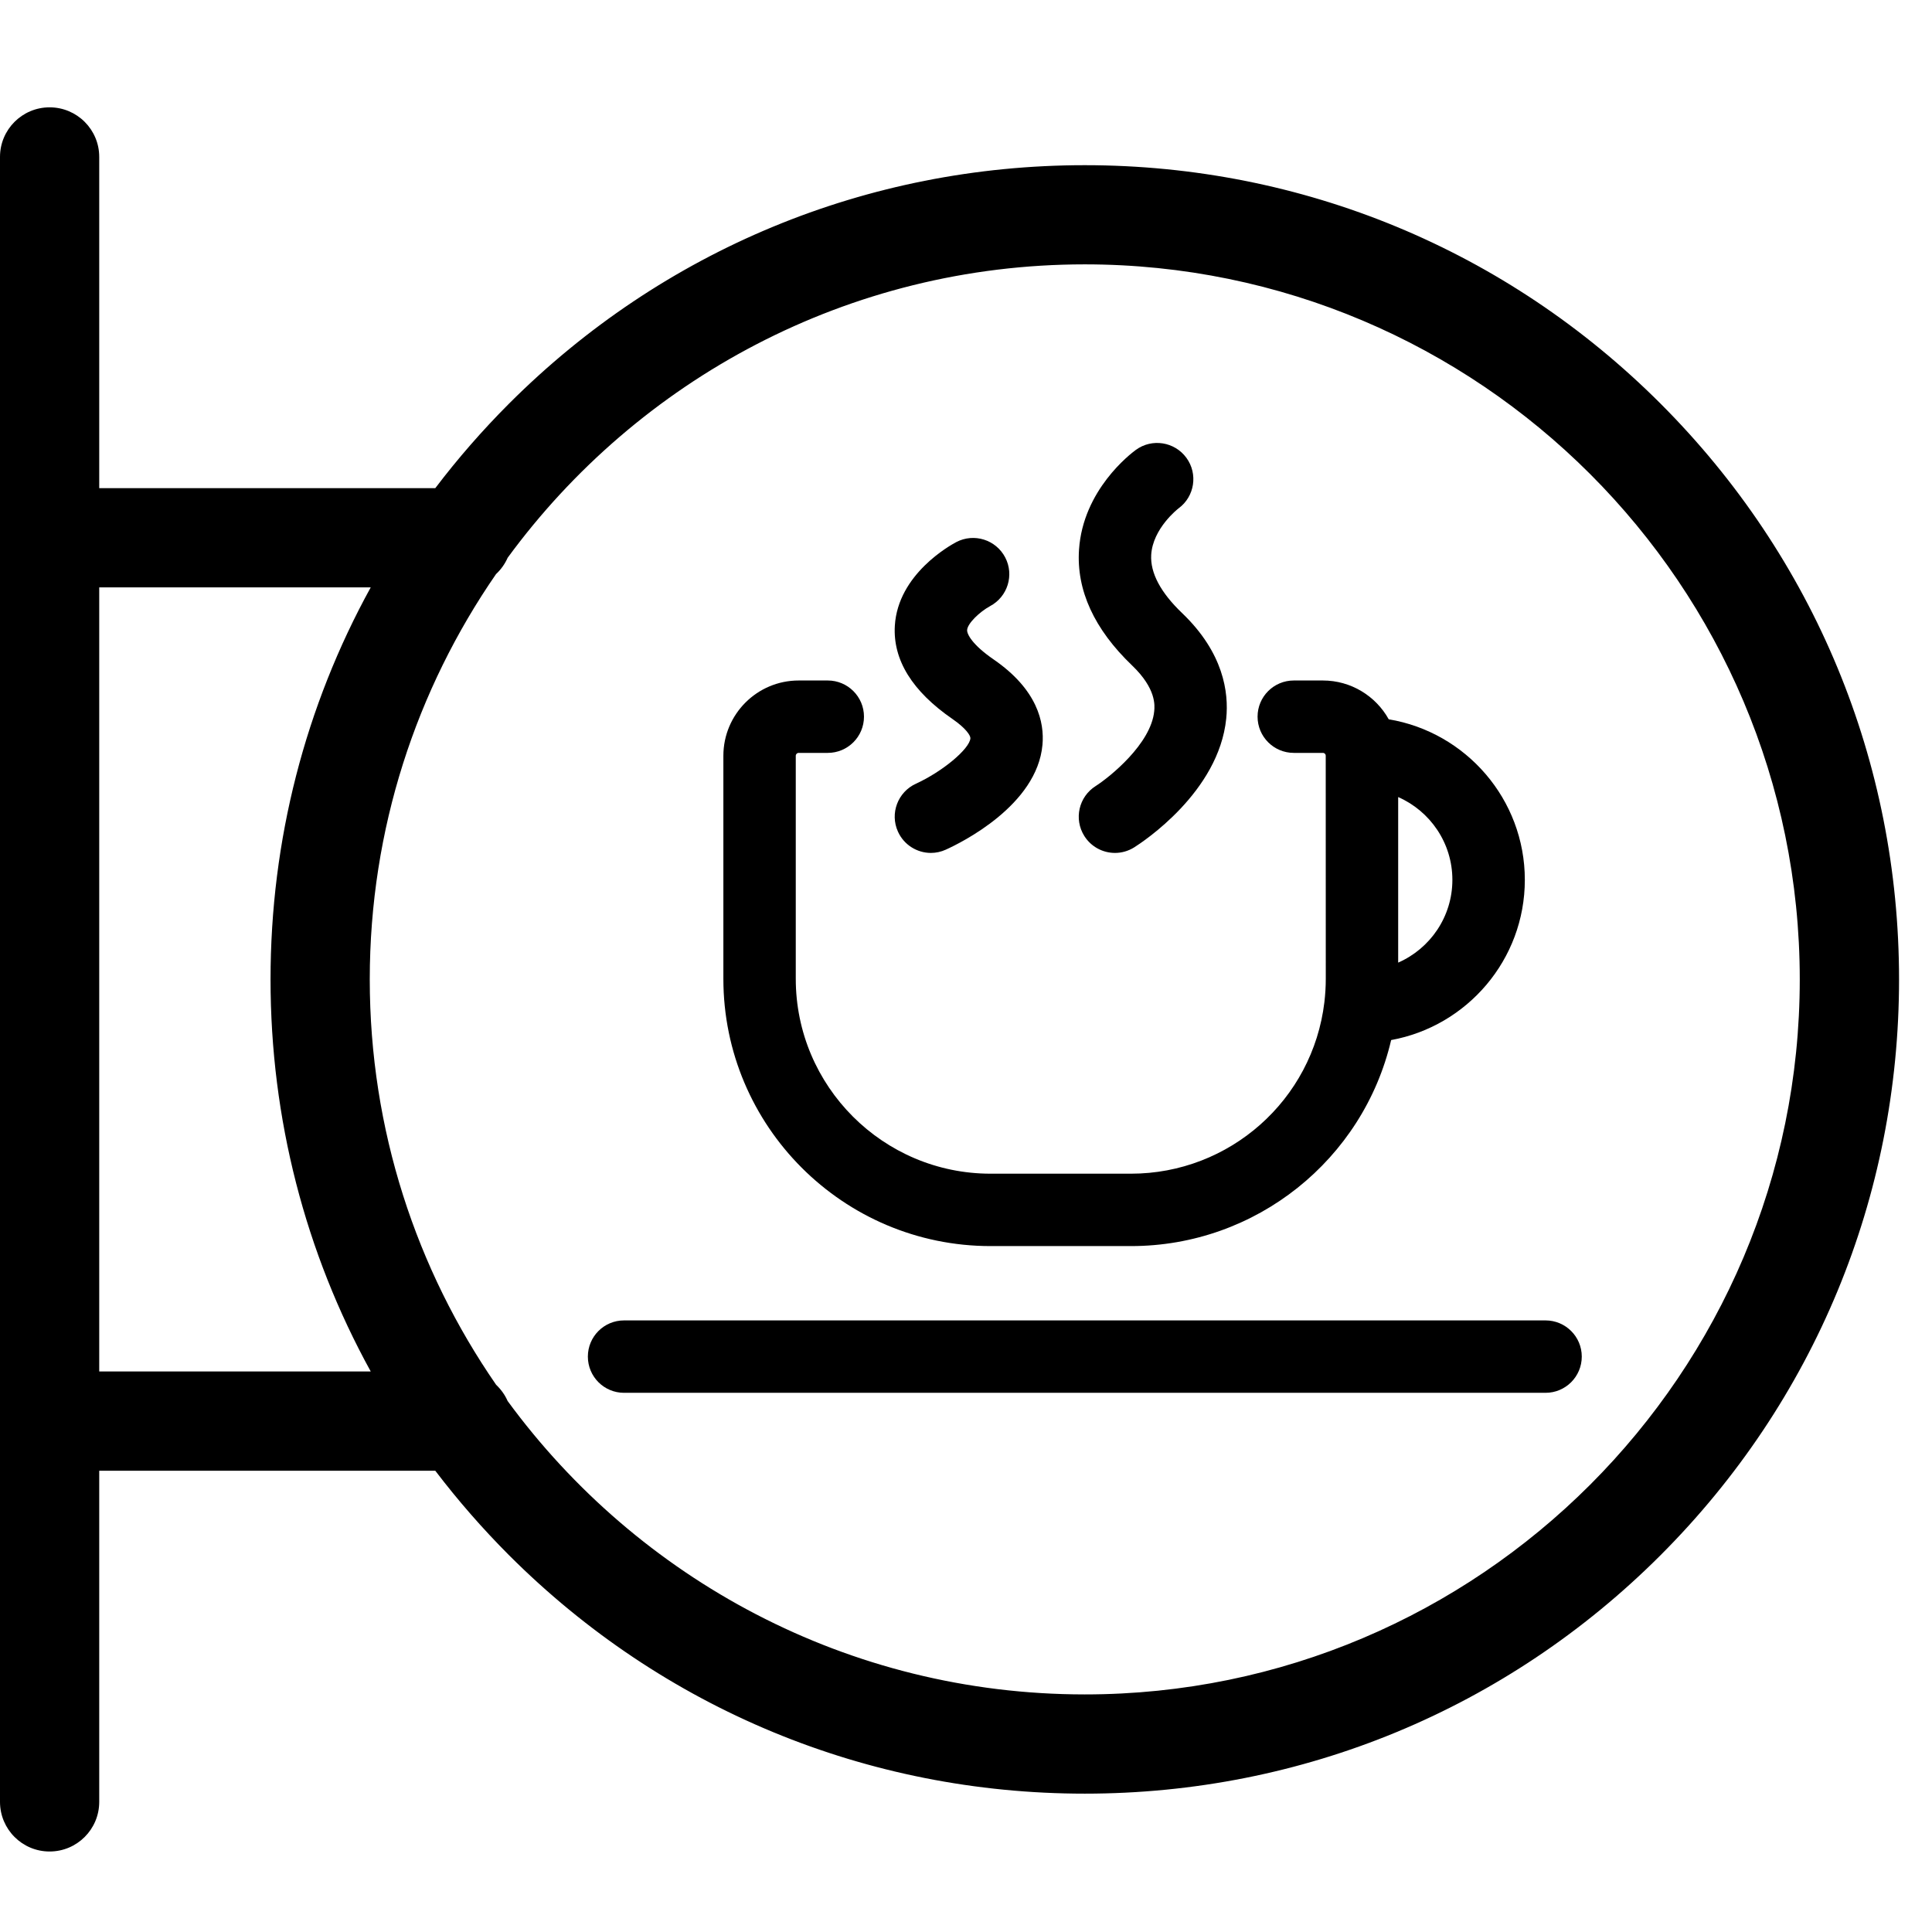
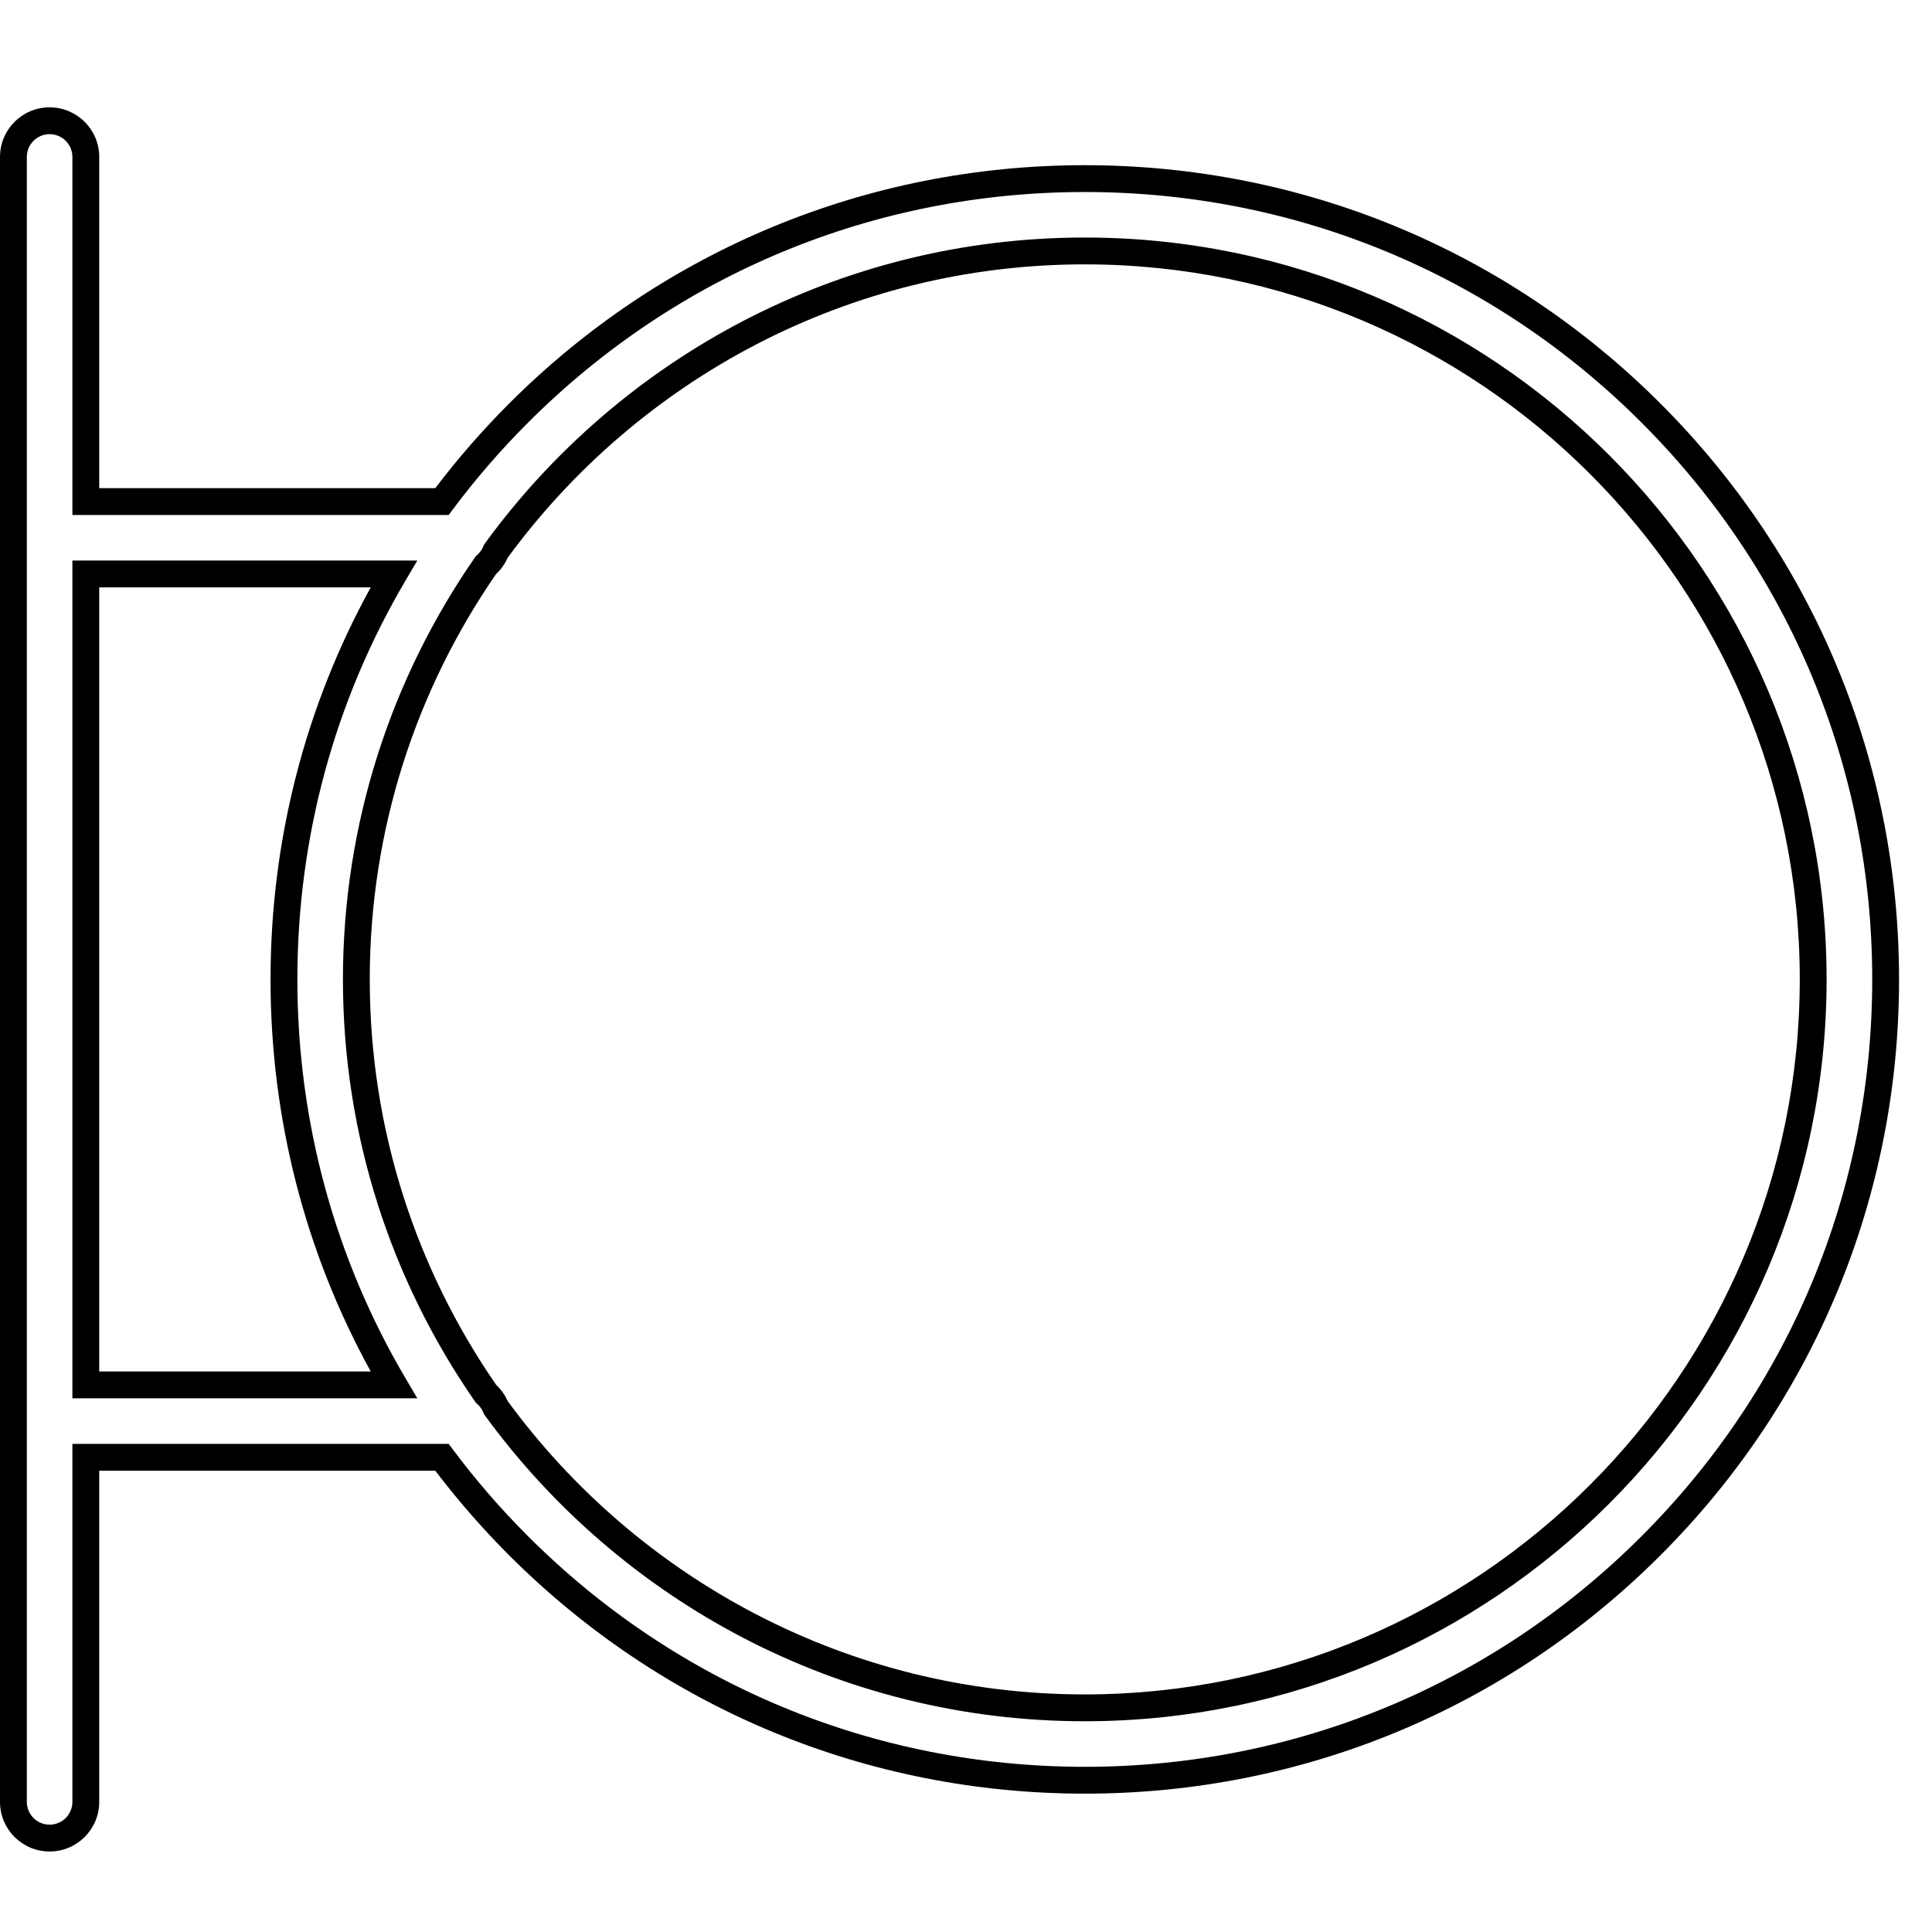
<svg xmlns="http://www.w3.org/2000/svg" fill="none" viewBox="0 0 36 36" height="36" width="36">
-   <path fill="black" d="M30.765 7.698C27.947 4.88 24.199 3.328 20.213 3.328C16.228 3.328 12.48 4.88 9.662 7.698C9.143 8.217 8.667 8.768 8.236 9.346H1.599V2.924C1.599 2.552 1.297 2.25 0.924 2.25C0.552 2.25 0.25 2.552 0.25 2.924V33.575C0.25 33.948 0.552 34.25 0.924 34.25C1.297 34.25 1.599 33.948 1.599 33.575V27.155H8.236C8.667 27.732 9.143 28.283 9.662 28.802C12.48 31.62 16.228 33.172 20.214 33.172C24.2 33.172 27.947 31.62 30.765 28.802C33.584 25.983 35.136 22.236 35.136 18.25C35.136 14.264 33.584 10.517 30.765 7.698ZM1.599 25.805V10.695H7.338C6.003 12.961 5.291 15.55 5.291 18.25C5.291 20.949 6.003 23.539 7.338 25.805H1.599ZM20.213 31.823C15.709 31.823 11.711 29.618 9.24 26.23C9.2 26.13 9.137 26.041 9.056 25.971C7.533 23.777 6.64 21.116 6.64 18.25C6.64 15.384 7.533 12.723 9.055 10.53C9.137 10.459 9.201 10.369 9.241 10.268C11.711 6.881 15.71 4.676 20.213 4.676C27.698 4.676 33.786 10.765 33.786 18.25C33.786 25.734 27.698 31.823 20.213 31.823Z" />
-   <path fill="black" d="M18.458 23.219H21.074C23.408 23.219 25.402 21.603 25.922 19.38C27.336 19.123 28.413 17.883 28.413 16.395C28.413 14.893 27.314 13.642 25.877 13.403C25.637 12.971 25.175 12.68 24.65 12.68H24.108C23.735 12.68 23.433 12.982 23.433 13.354C23.433 13.727 23.735 14.029 24.108 14.029H24.65C24.682 14.029 24.702 14.054 24.703 14.078L24.704 18.239C24.704 18.384 24.695 18.53 24.678 18.674C24.461 20.496 22.912 21.87 21.074 21.87H18.458C16.456 21.87 14.828 20.241 14.828 18.239V14.083C14.828 14.053 14.852 14.029 14.882 14.029H15.424C15.797 14.029 16.099 13.727 16.099 13.354C16.099 12.982 15.797 12.68 15.424 12.68H14.882C14.108 12.68 13.479 13.309 13.479 14.083V18.239C13.479 20.985 15.712 23.219 18.458 23.219ZM27.063 16.395C27.063 17.083 26.648 17.676 26.053 17.937V14.852C26.647 15.113 27.063 15.706 27.063 16.395Z" />
-   <path fill="black" d="M17.068 14.603C16.729 14.757 16.578 15.157 16.732 15.496C16.844 15.745 17.09 15.893 17.346 15.893C17.44 15.893 17.534 15.873 17.624 15.832C17.907 15.704 19.325 15.008 19.425 13.877C19.462 13.463 19.334 12.852 18.515 12.288C18.116 12.014 18.017 11.815 18.021 11.741C18.027 11.617 18.256 11.399 18.449 11.294C18.776 11.12 18.902 10.714 18.73 10.386C18.557 10.056 18.149 9.928 17.819 10.101C17.708 10.16 16.732 10.698 16.674 11.659C16.636 12.296 16.998 12.881 17.75 13.399C18.001 13.572 18.086 13.708 18.082 13.758C18.064 13.958 17.561 14.377 17.068 14.603ZM21.095 12.4C21.548 12.834 21.517 13.149 21.507 13.252C21.448 13.86 20.679 14.479 20.416 14.647C20.101 14.846 20.006 15.262 20.205 15.578C20.333 15.781 20.552 15.893 20.776 15.893C20.899 15.893 21.023 15.859 21.135 15.789C21.296 15.687 22.711 14.759 22.849 13.39C22.899 12.9 22.797 12.162 22.029 11.426C21.626 11.041 21.432 10.675 21.451 10.339C21.48 9.848 21.946 9.483 21.964 9.47C22.261 9.25 22.325 8.83 22.107 8.531C21.887 8.23 21.465 8.164 21.165 8.383C21.064 8.457 20.18 9.131 20.106 10.241C20.055 10.996 20.388 11.723 21.095 12.4ZM28.799 24.604H11.628C11.255 24.604 10.954 24.906 10.954 25.278C10.954 25.651 11.255 25.953 11.628 25.953H28.799C29.172 25.953 29.474 25.651 29.474 25.278C29.474 24.906 29.172 24.604 28.799 24.604Z" />
  <path fill="black" d="M0 2.924C0 2.414 0.414 2 0.924 2C1.435 2 1.849 2.414 1.849 2.924V9.096H8.111C8.529 8.545 8.988 8.019 9.485 7.521C12.351 4.656 16.161 3.078 20.213 3.078C24.266 3.078 28.077 4.656 30.942 7.521C33.807 10.387 35.386 14.198 35.386 18.25C35.386 22.302 33.807 26.113 30.942 28.979C28.077 31.844 24.266 33.422 20.214 33.422C16.161 33.422 12.351 31.844 9.485 28.979C8.988 28.481 8.53 27.955 8.111 27.405H1.849V33.575C1.849 34.086 1.435 34.5 0.924 34.5C0.414 34.5 0 34.086 0 33.575V2.924ZM0.924 2.5C0.69 2.5 0.5 2.69 0.5 2.924V33.575C0.5 33.81 0.69 34 0.924 34C1.159 34 1.349 33.81 1.349 33.575V26.905H8.361L8.436 27.005C8.86 27.573 9.328 28.115 9.839 28.625C12.61 31.396 16.294 32.922 20.214 32.922C24.133 32.922 27.817 31.396 30.588 28.625C33.36 25.853 34.886 22.17 34.886 18.25C34.886 14.331 33.36 10.647 30.588 7.875C27.817 5.103 24.133 3.578 20.213 3.578C16.294 3.578 12.61 5.103 9.839 7.875C9.328 8.386 8.86 8.927 8.436 9.495L8.361 9.596H1.349V2.924C1.349 2.69 1.159 2.5 0.924 2.5ZM9.46 10.392C9.409 10.507 9.336 10.611 9.243 10.697C7.76 12.845 6.89 15.447 6.89 18.25C6.89 21.053 7.76 23.656 9.245 25.804C9.336 25.89 9.409 25.992 9.459 26.106C11.886 29.419 15.803 31.573 20.213 31.573C27.56 31.573 33.536 25.596 33.536 18.25C33.536 10.903 27.56 4.926 20.213 4.926C15.803 4.926 11.887 7.08 9.46 10.392ZM9.039 10.121C11.554 6.673 15.626 4.426 20.213 4.426C27.836 4.426 34.036 10.627 34.036 18.25C34.036 25.872 27.836 32.073 20.213 32.073C15.626 32.073 11.554 29.827 9.038 26.378L9.02 26.352L9.008 26.323C8.983 26.26 8.943 26.204 8.892 26.16L8.868 26.139L8.85 26.113C7.3 23.88 6.39 21.169 6.39 18.25C6.39 15.331 7.3 12.621 8.849 10.388L8.867 10.362L8.891 10.341C8.943 10.296 8.983 10.24 9.008 10.176L9.02 10.147L9.039 10.121ZM1.349 10.445H7.776L7.554 10.822C6.241 13.049 5.541 15.595 5.541 18.25C5.541 20.905 6.242 23.451 7.554 25.678L7.776 26.055H1.349V10.445ZM1.849 10.945V25.555H6.908C5.689 23.342 5.041 20.845 5.041 18.25C5.041 15.655 5.689 13.158 6.908 10.945H1.849Z" clip-rule="evenodd" fill-rule="evenodd" />
</svg>